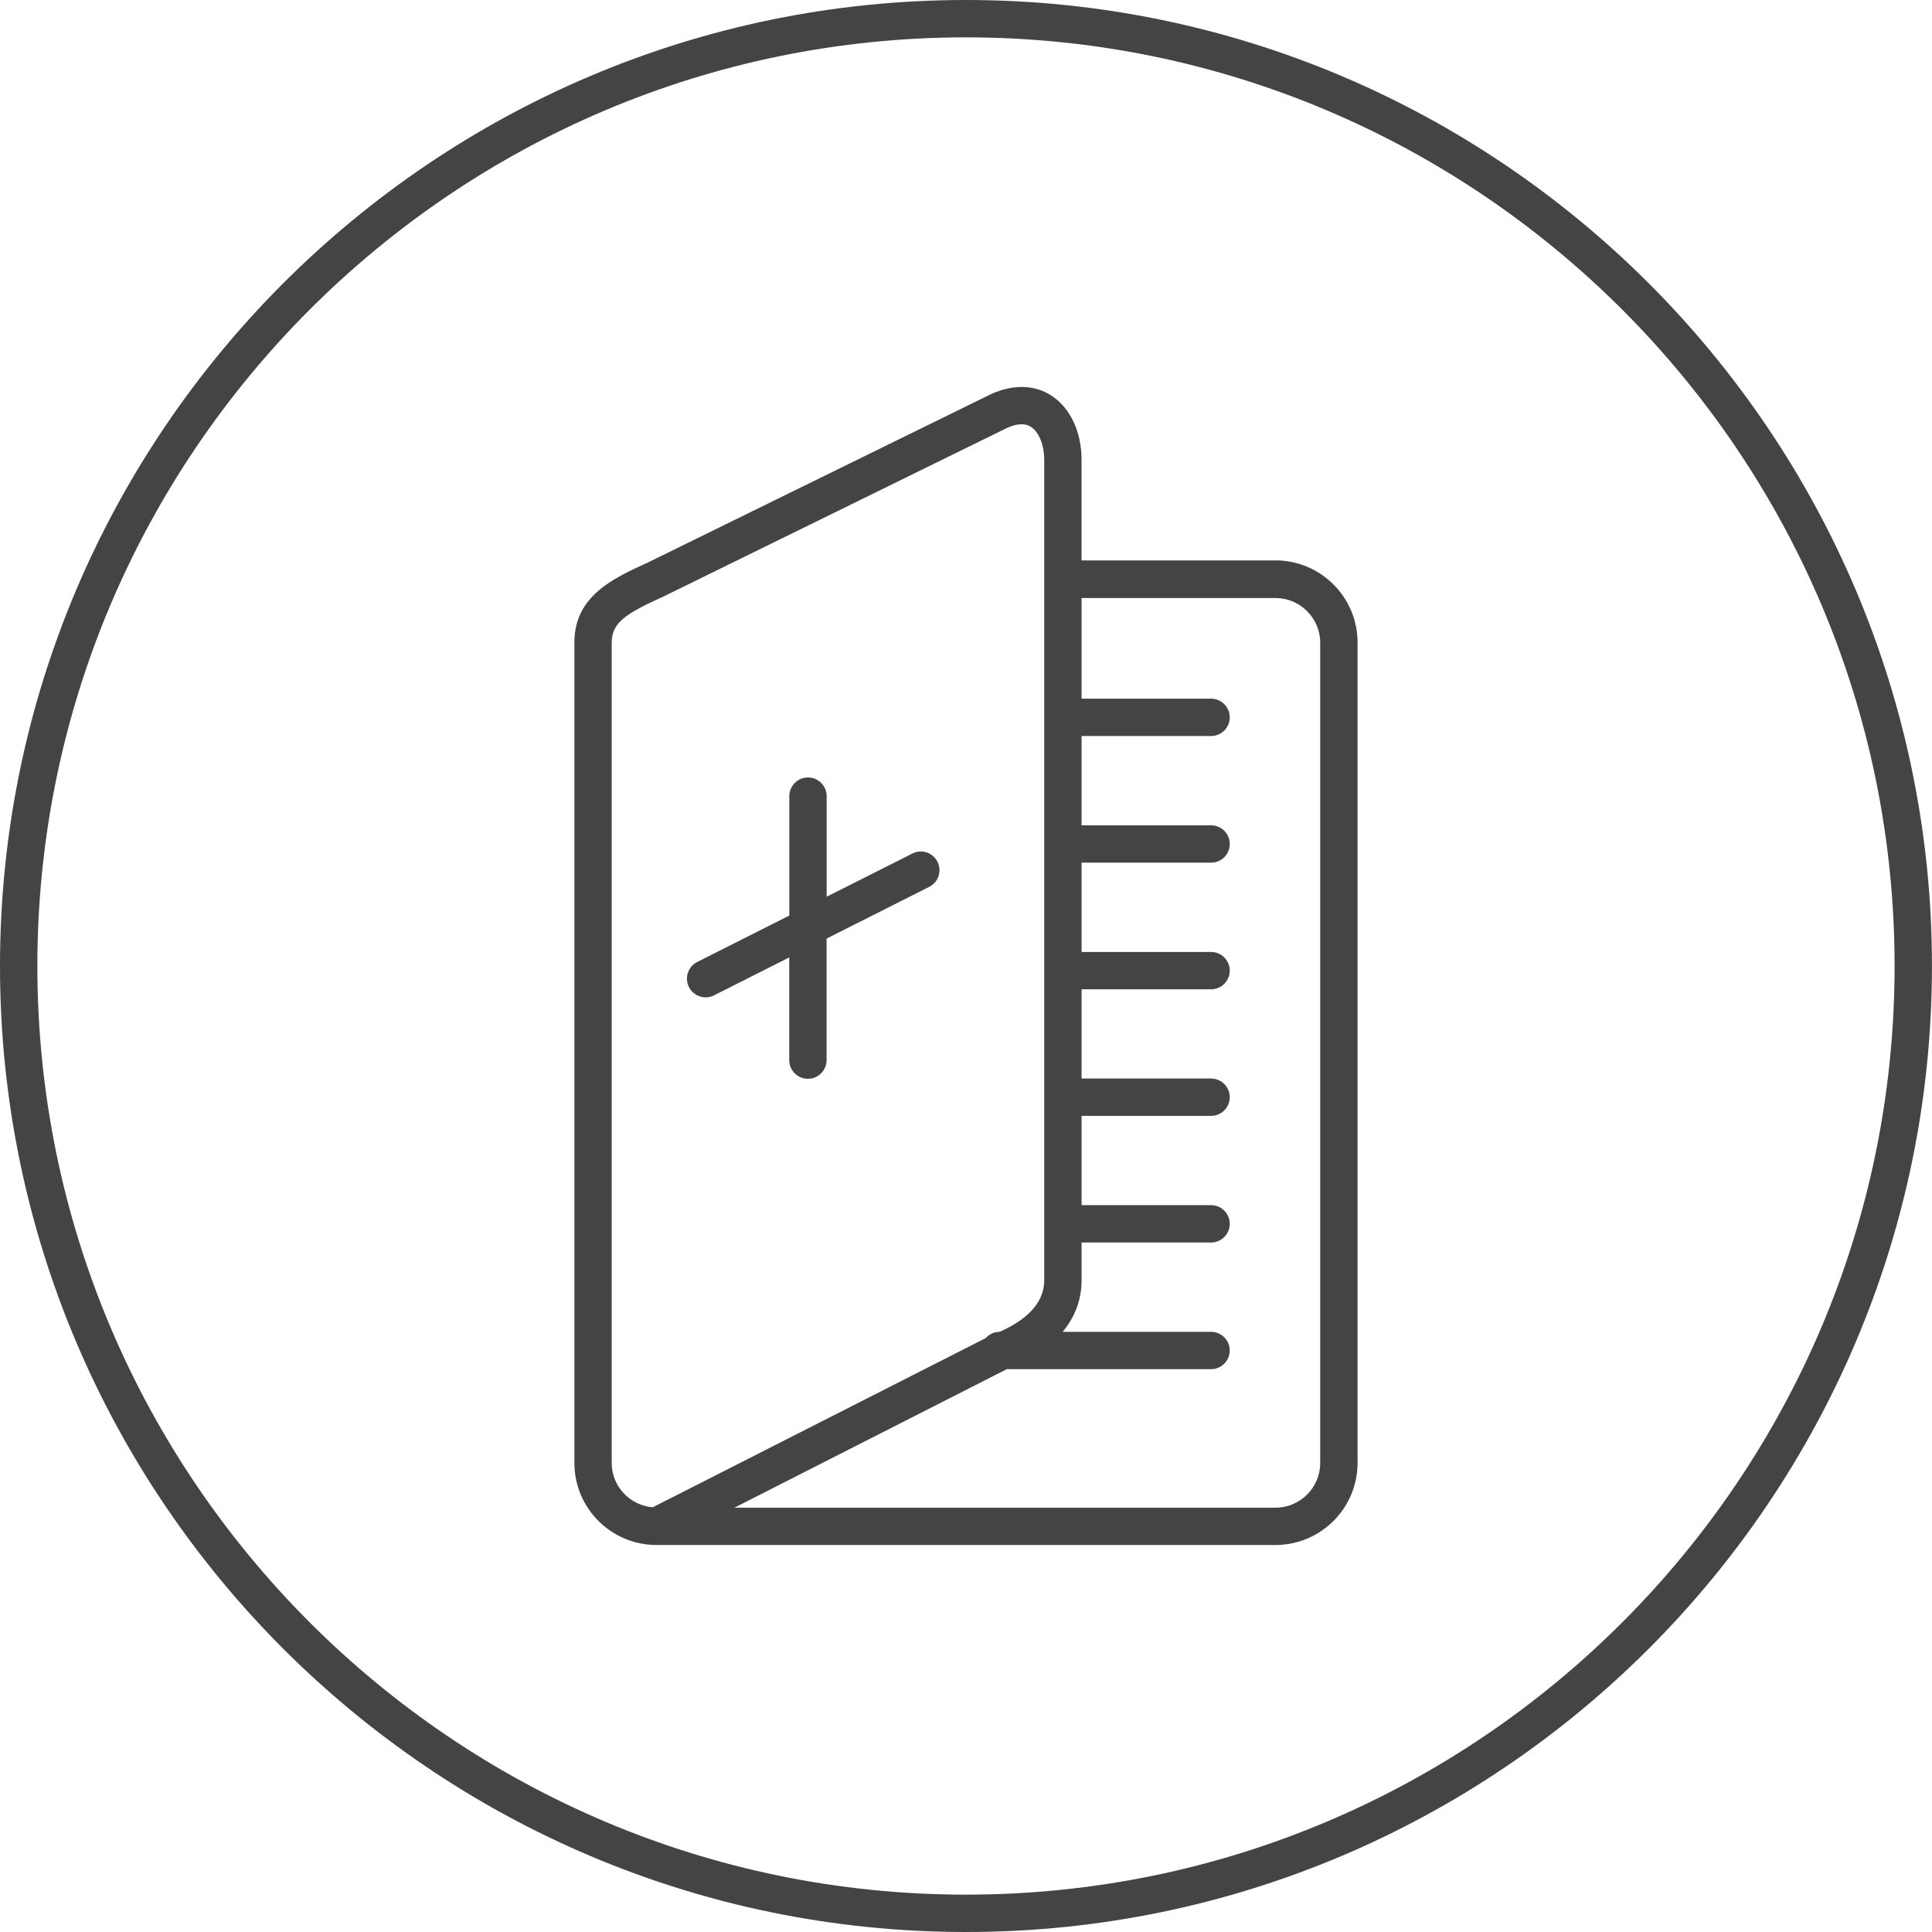
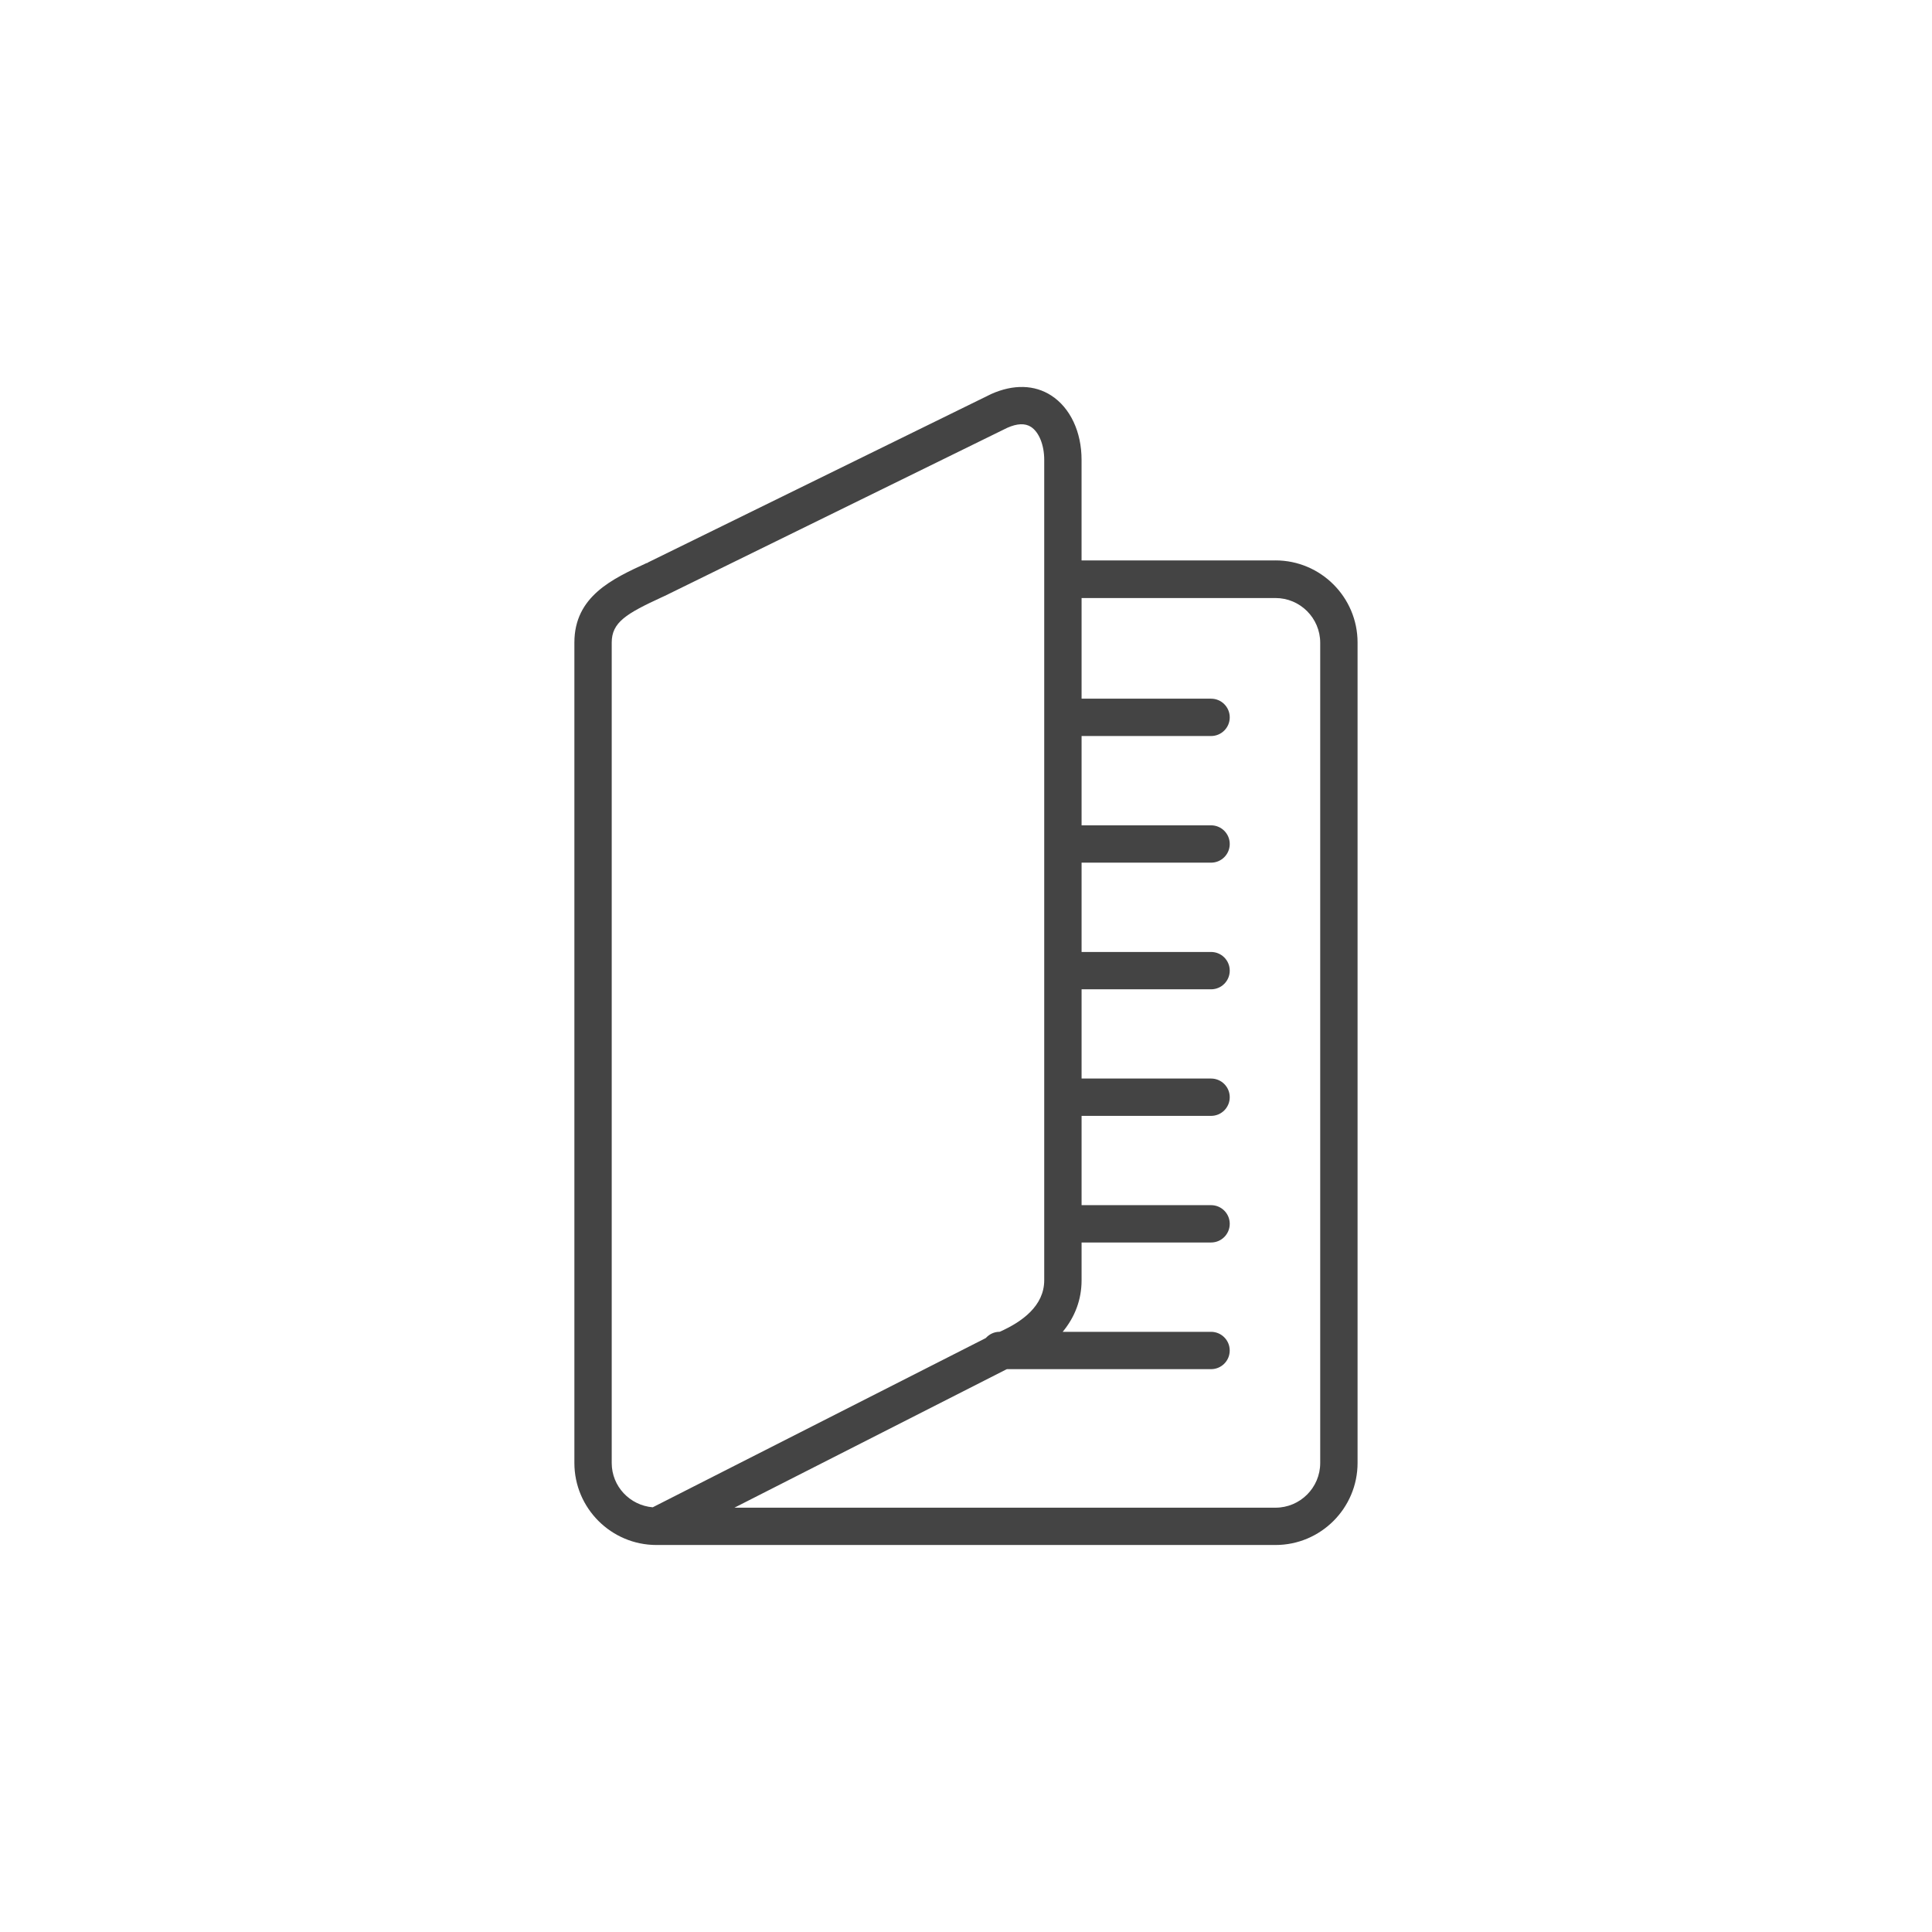
<svg xmlns="http://www.w3.org/2000/svg" version="1.1" width="80" height="80" viewBox="0 0 80 80">
  <title>healthcare-records</title>
  <path fill="#444" d="M52.814 23.207h-8.029v-4.169c0-1.157-0.468-2.15-1.254-2.66-0.691-0.447-1.563-0.475-2.486-0.063l-14.204 6.97c-0.013 0.007-0.020 0.017-0.031 0.023-0.014 0.007-0.029 0.004-0.043 0.011-1.399 0.643-2.983 1.372-2.983 3.287v33.972c0 1.873 1.525 3.397 3.399 3.397h25.632c1.874 0 3.399-1.525 3.399-3.398v-33.972c0-1.874-1.525-3.4-3.399-3.4zM25.33 60.579v-33.971c0-0.84 0.603-1.2 2.084-1.882l0.092-0.042c0.002-0.001 0.004-0.003 0.007-0.006 0.003-0.001 0.008 0 0.011-0.002l14.18-6.959c0.413-0.186 0.745-0.197 0.987-0.040 0.333 0.216 0.548 0.752 0.548 1.362v33.972c0 1.058-0.908 1.719-1.844 2.136h-0.007c-0.229 0-0.429 0.104-0.57 0.26l-13.79 7.007c-0.947-0.079-1.698-0.867-1.698-1.834zM54.667 60.579c0 1.021-0.831 1.851-1.852 1.851h-22.404l11.251-5.722c0.012-0.004 0.021-0.010 0.032-0.014h8.453c0.428 0 0.773-0.346 0.773-0.773s-0.346-0.773-0.773-0.773h-6.143c0.512-0.62 0.782-1.34 0.782-2.136v-1.563h5.362c0.427 0 0.773-0.346 0.773-0.773s-0.346-0.773-0.773-0.773h-5.362v-3.697h5.362c0.427 0 0.773-0.346 0.773-0.773s-0.346-0.773-0.773-0.773h-5.362v-3.695h5.362c0.427 0 0.773-0.346 0.773-0.773s-0.346-0.773-0.773-0.773h-5.362v-3.698h5.362c0.427 0 0.773-0.346 0.773-0.773s-0.346-0.773-0.773-0.773h-5.362v-3.698h5.362c0.427 0 0.773-0.346 0.773-0.773s-0.346-0.773-0.773-0.773h-5.362v-4.168h8.029c1.021 0 1.852 0.831 1.852 1.853v33.97z" />
-   <path fill="#444" d="M29.217 41.299c0.116 0 0.235-0.027 0.347-0.083l3.117-1.572v4.254c0 0.427 0.346 0.773 0.773 0.773s0.773-0.346 0.773-0.773v-5.033l4.25-2.142c0.381-0.193 0.533-0.657 0.343-1.038s-0.654-0.536-1.038-0.343l-3.552 1.789v-4.165c0-0.428-0.346-0.773-0.773-0.773s-0.773 0.346-0.773 0.773v4.945l-3.814 1.922c-0.381 0.193-0.533 0.657-0.343 1.038 0.136 0.271 0.409 0.427 0.692 0.427z" />
-   <path fill="#444" d="M39.998 0c-22.055 0-39.998 17.943-39.998 40s17.942 40 39.998 40c22.057 0 40-17.943 40-40s-17.943-40-40-40zM39.998 78.453c-21.201 0-38.451-17.25-38.451-38.453s17.25-38.453 38.451-38.453c21.203 0 38.453 17.25 38.453 38.453s-17.25 38.453-38.453 38.453z" />
</svg>